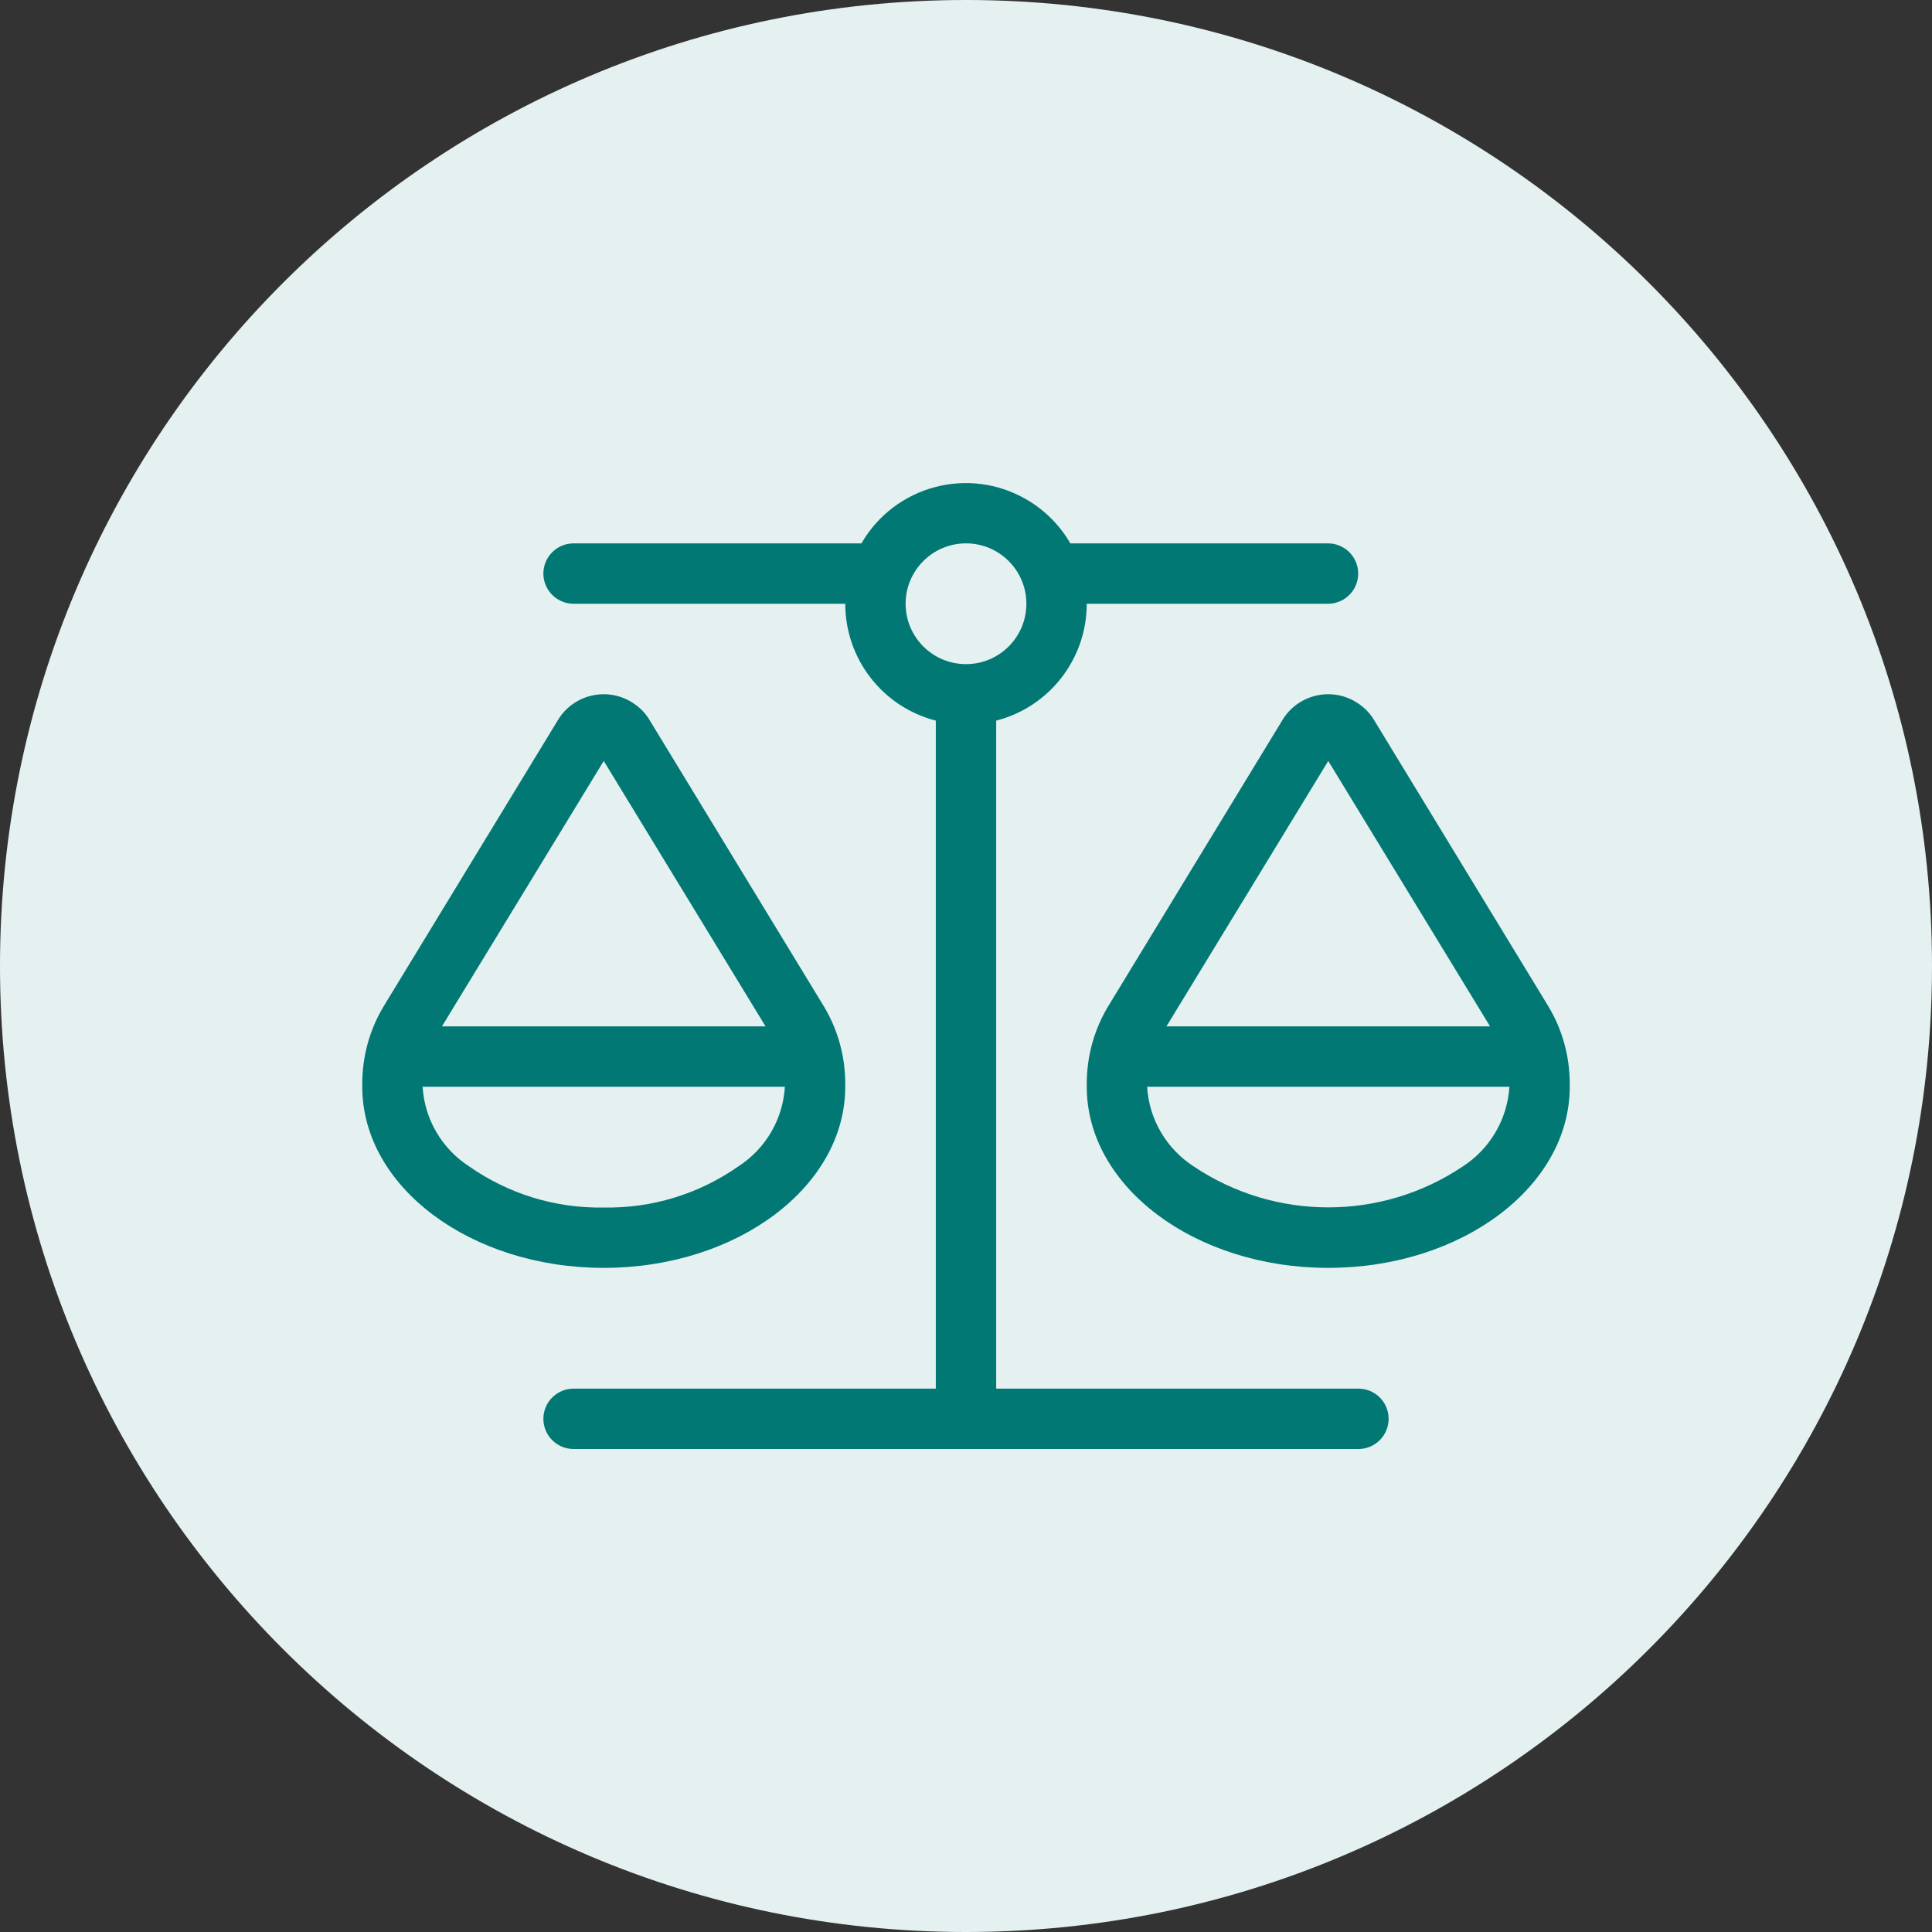
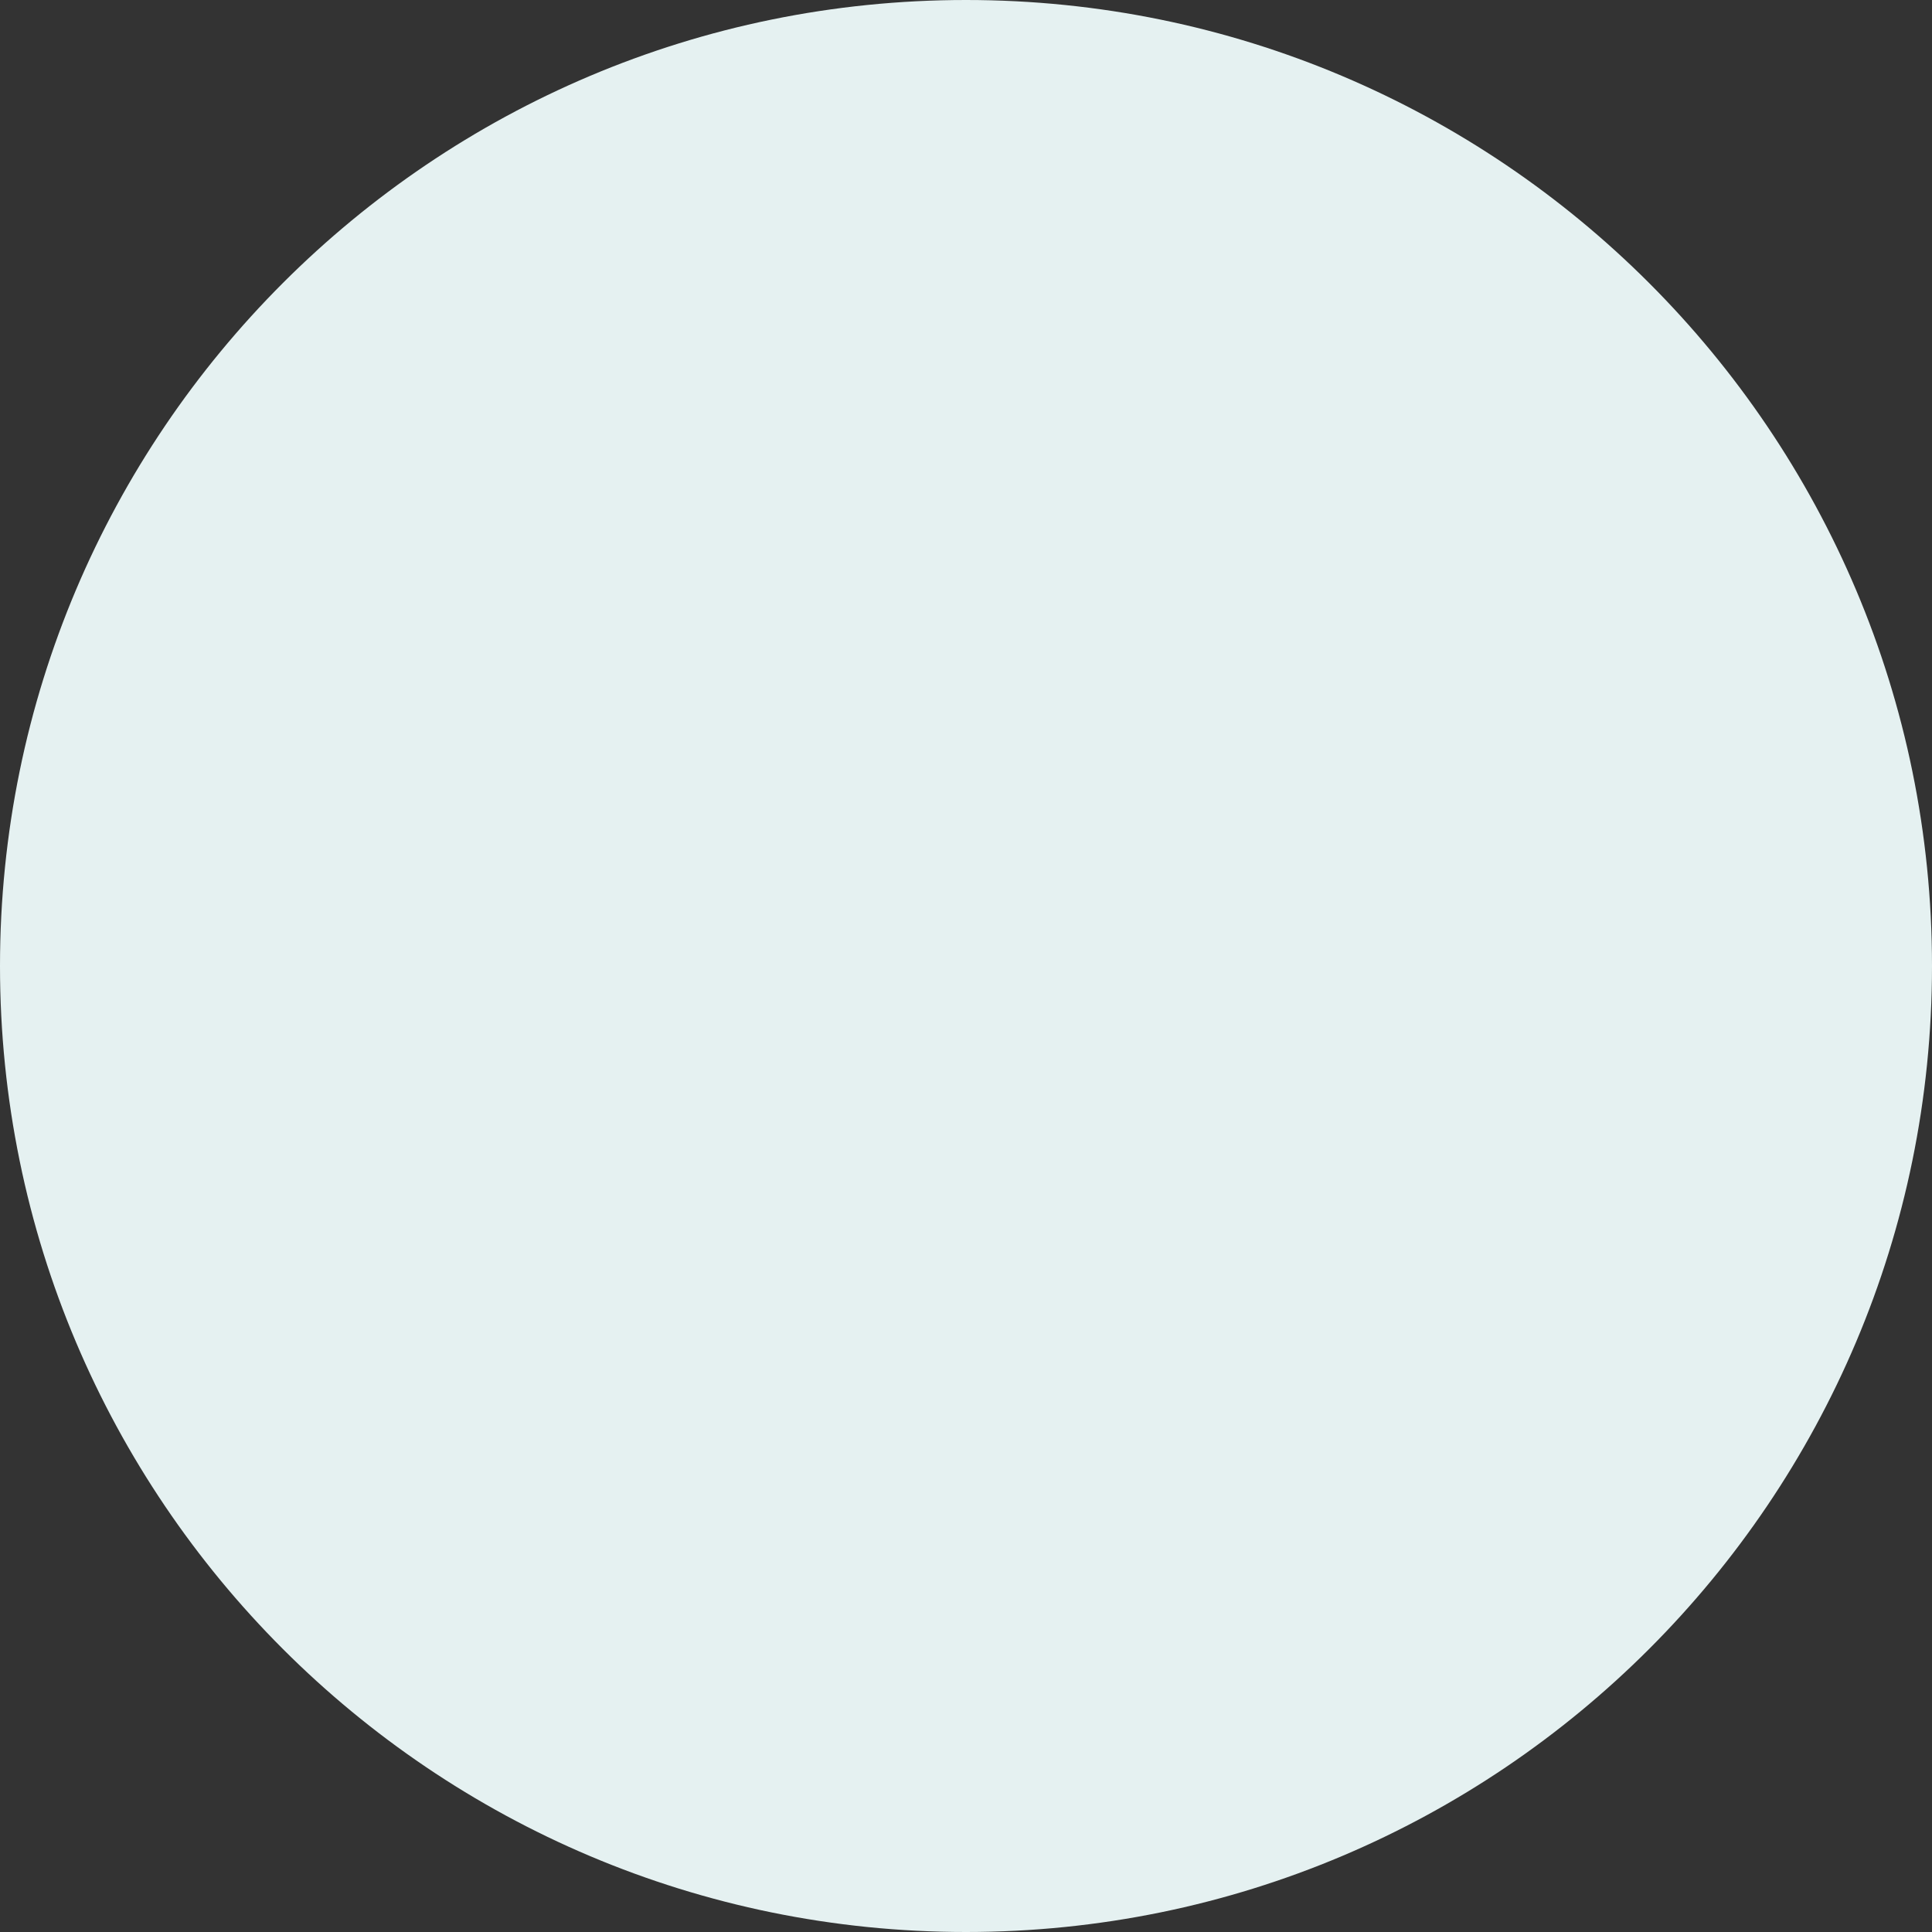
<svg xmlns="http://www.w3.org/2000/svg" id="Lager_1" data-name="Lager 1" width="80" height="80" viewBox="0 0 80 80">
  <rect x="0" y="0" width="80" height="80" fill="#333333" stroke="none" />
  <defs>
    <style>
      .cls-1 {
        fill: #027874;
      }

      .cls-2 {
        fill: #e5f1f1;
      }
    </style>
  </defs>
  <path id="Path_188" data-name="Path 188" class="cls-2" d="M40,0c22.09,0,40,17.91,40,40s-17.91,40-40,40S0,62.09,0,40,17.91,0,40,0Z" />
-   <path id="Path_187" data-name="Path 187" class="cls-1" d="M45,25c0,2.28-1.54,4.27-3.75,4.84v27.66h15c.69,0,1.25.56,1.25,1.25s-.56,1.25-1.25,1.25H23.75c-.69,0-1.25-.56-1.25-1.25s.56-1.25,1.25-1.25h15v-27.66c-2.21-.57-3.75-2.56-3.75-4.84h-11.25c-.69,0-1.25-.56-1.25-1.25s.56-1.25,1.25-1.25h11.92c1.38-2.39,4.44-3.21,6.83-1.82.76.44,1.39,1.07,1.82,1.82h10.67c.69,0,1.25.56,1.25,1.25s-.56,1.25-1.25,1.25h-10ZM49.43,48.3c3.37,2.26,7.77,2.26,11.14,0,1.13-.73,1.85-1.96,1.93-3.3h-15c.08,1.35.8,2.57,1.93,3.3ZM55,31.51l-6.7,10.99h13.4l-6.7-10.99ZM45,45v-.12c0-1.15.31-2.27.91-3.25l7.19-11.81c.63-1.05,2-1.39,3.05-.75.31.19.57.44.75.75l7.19,11.81c.6.98.91,2.1.91,3.25v.12c0,4.14-4.48,7.5-10,7.5s-10-3.36-10-7.5ZM17.5,45c.08,1.35.8,2.57,1.93,3.3,1.63,1.14,3.58,1.74,5.57,1.7,1.99.04,3.94-.56,5.57-1.7,1.13-.73,1.85-1.95,1.93-3.3h-15ZM18.3,42.5h13.4l-6.7-10.99-6.7,10.99ZM25,52.5c-5.52,0-10-3.36-10-7.5v-.12c0-1.15.31-2.27.91-3.25l7.19-11.81c.63-1.05,2-1.39,3.05-.75.31.19.57.44.75.75l7.19,11.81c.6.98.91,2.1.91,3.25v.12c0,4.14-4.48,7.5-10,7.5ZM40,27.5c1.38,0,2.5-1.12,2.5-2.5s-1.12-2.5-2.5-2.5-2.5,1.12-2.5,2.5,1.12,2.5,2.5,2.5Z" />
</svg>